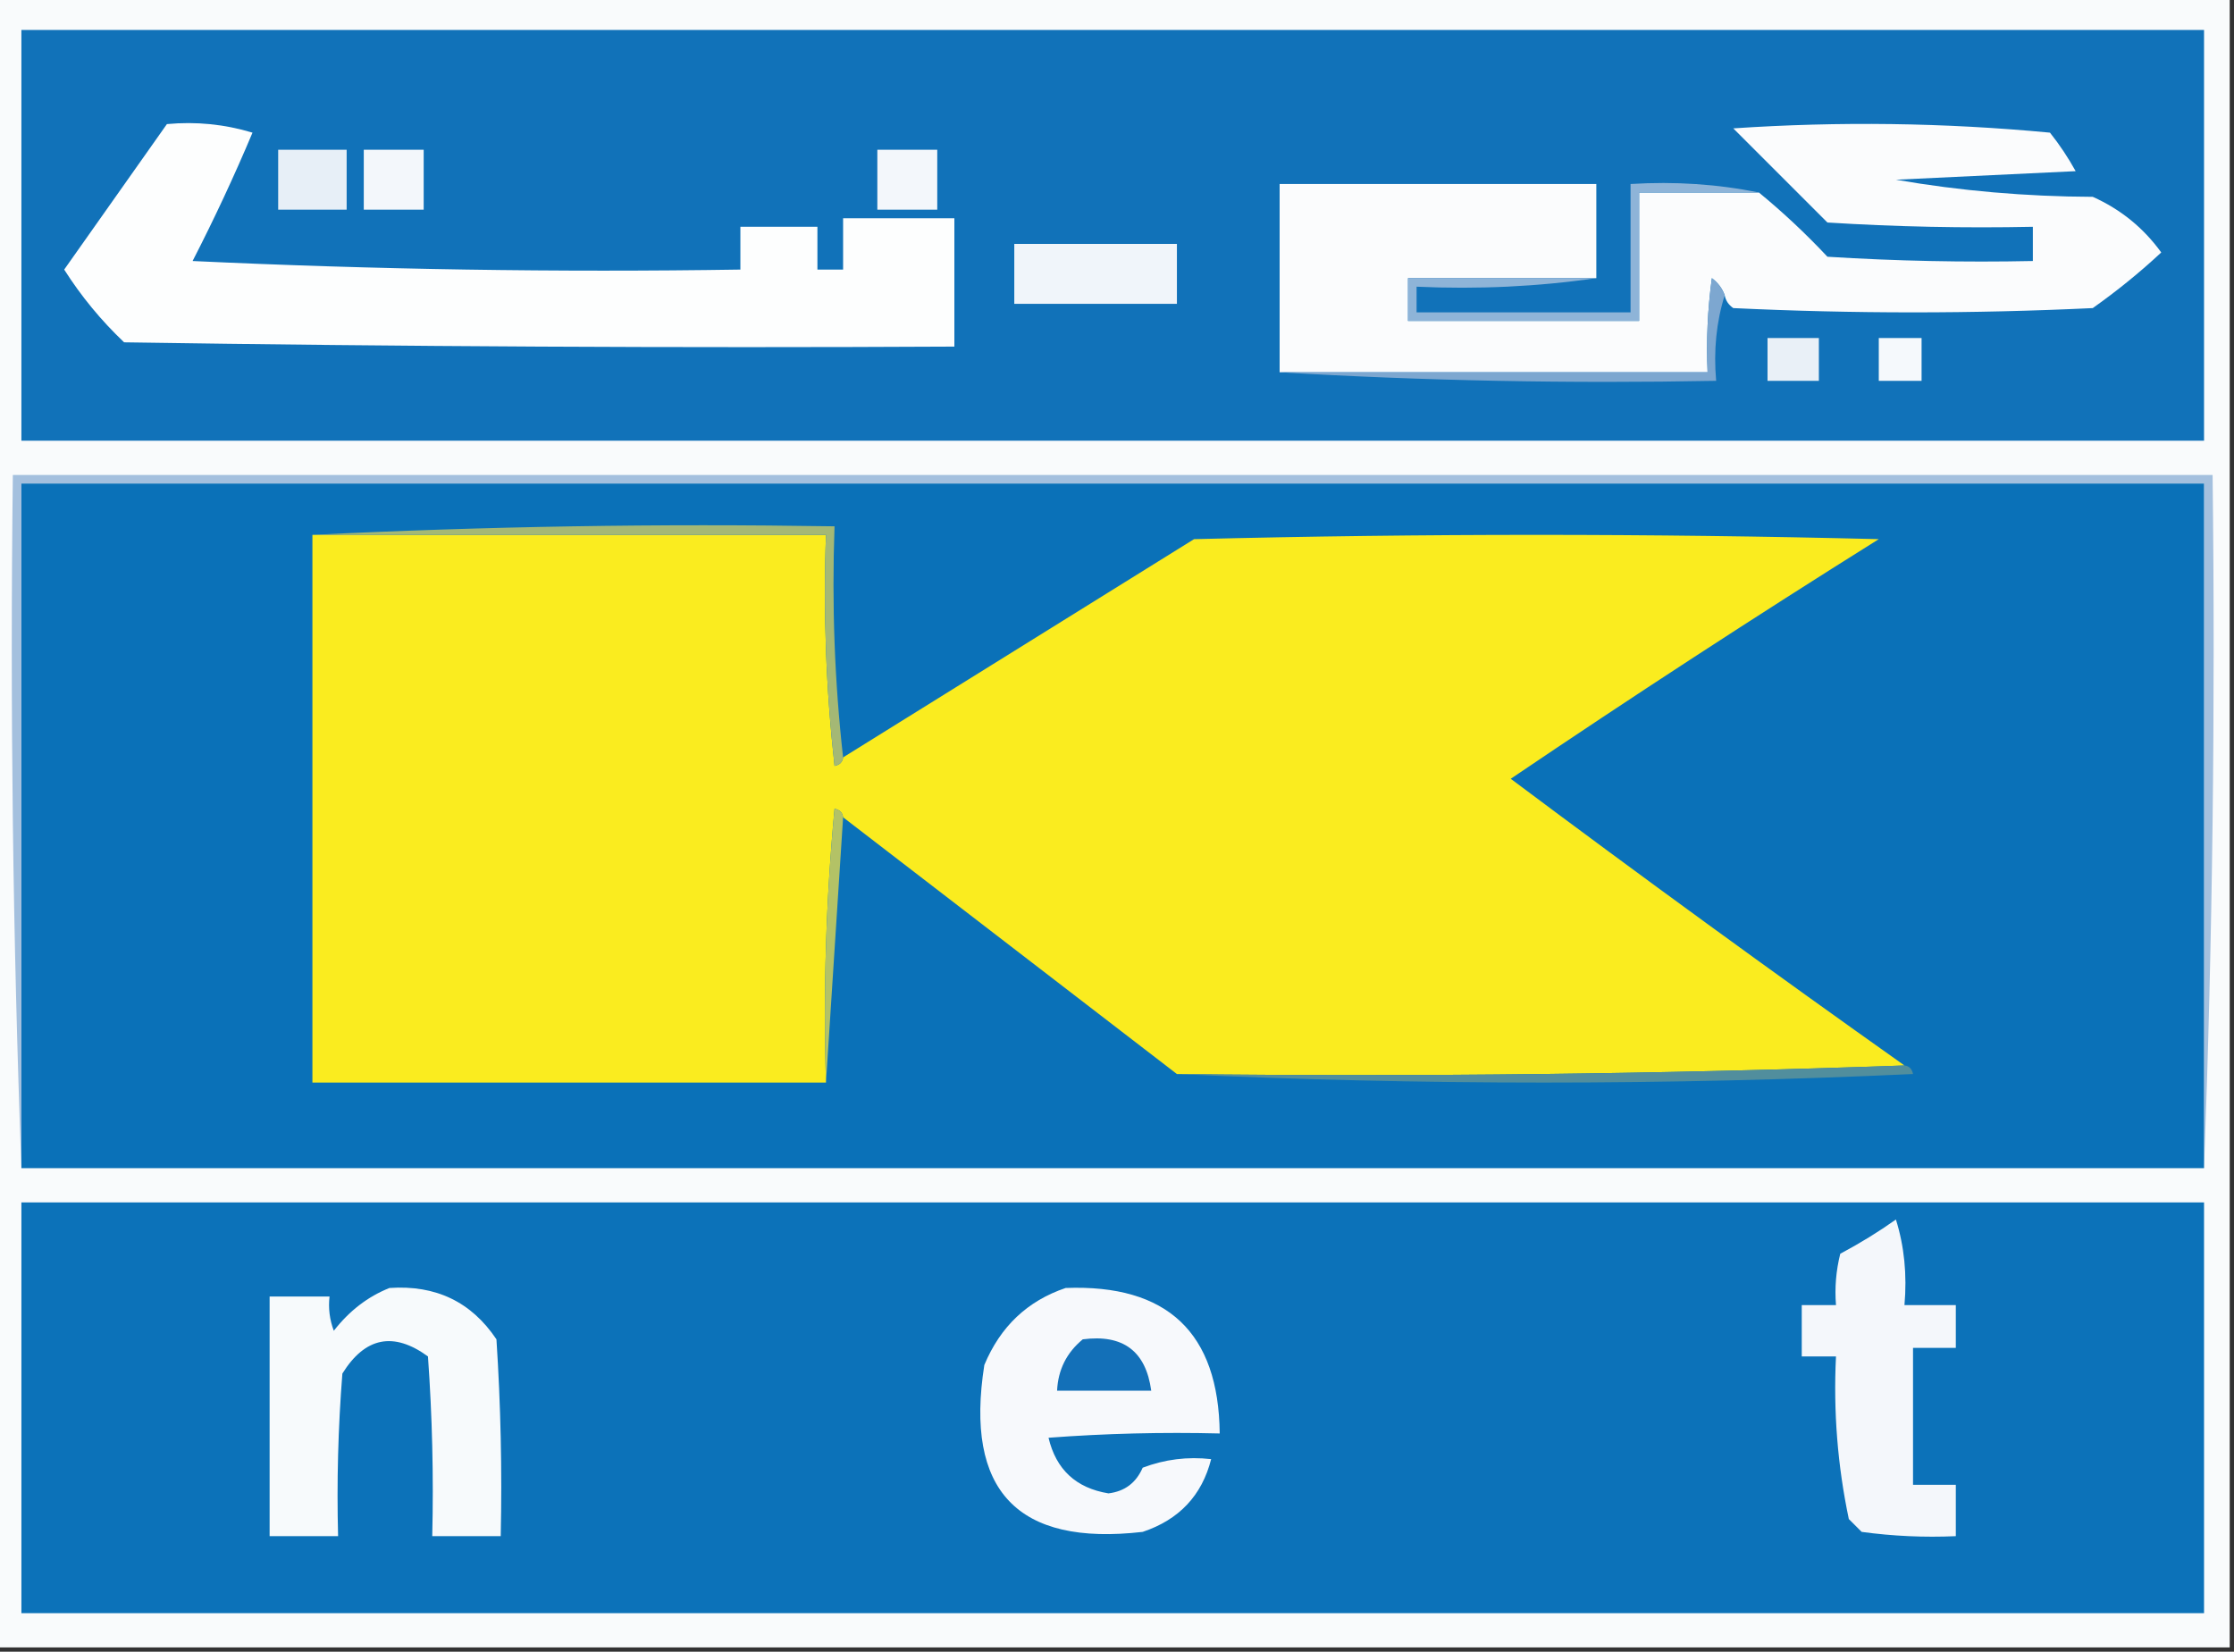
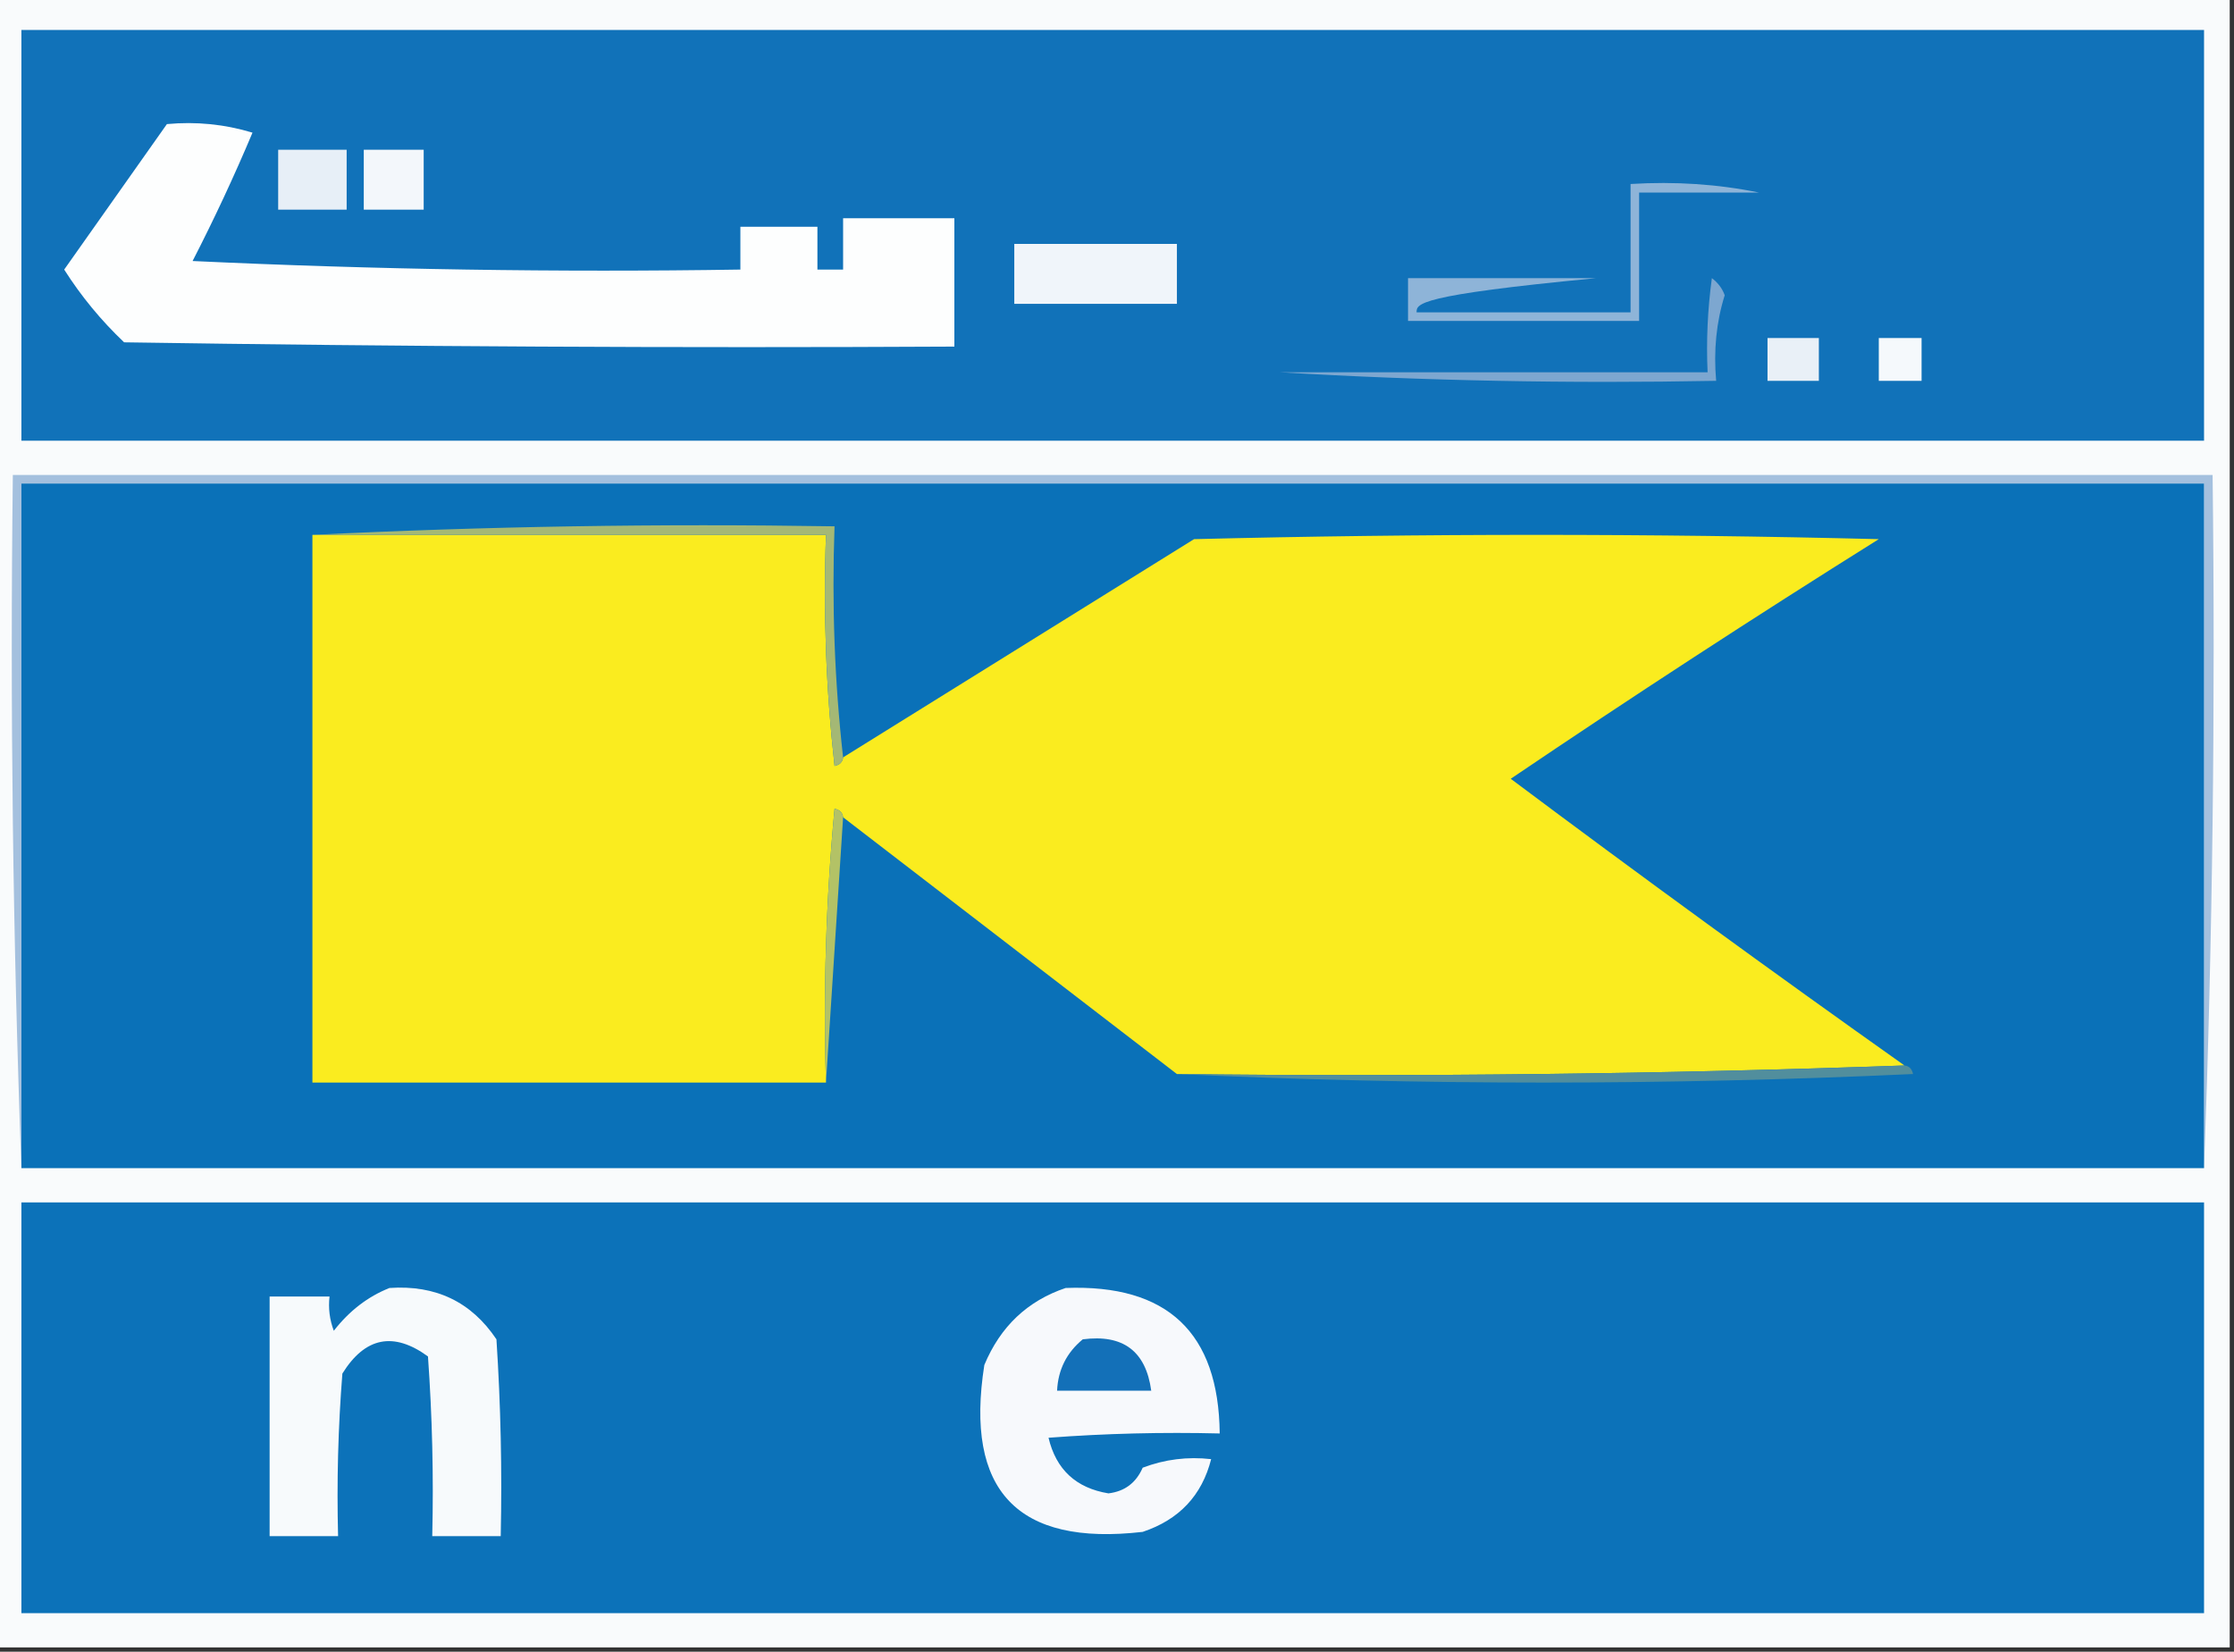
<svg xmlns="http://www.w3.org/2000/svg" version="1.1" width="261px" height="193px" style="shape-rendering:geometricPrecision; text-rendering:geometricPrecision; image-rendering:optimizeQuality; fill-rule:evenodd; clip-rule:evenodd">
  <rect width="100%" height="100%" fill="#333333" stroke="none" />
  <g>
    <path style="opacity:1" fill="#f9fbfc" d="M -0.5,-0.5 C 86.5,-0.5 173.5,-0.5 260.5,-0.5C 260.5,63.833 260.5,128.167 260.5,192.5C 173.5,192.5 86.5,192.5 -0.5,192.5C -0.5,128.167 -0.5,63.833 -0.5,-0.5 Z" />
  </g>
  <g>
    <path style="opacity:1" fill="#1172b9" d="M 2.5,3.5 C 87.5,3.5 172.5,3.5 257.5,3.5C 257.5,19.5 257.5,35.5 257.5,51.5C 172.5,51.5 87.5,51.5 2.5,51.5C 2.5,35.5 2.5,19.5 2.5,3.5 Z" />
  </g>
  <g>
    <path style="opacity:1" fill="#fdfefe" d="M 19.5,14.5 C 22.898,14.18 26.232,14.513 29.5,15.5C 27.36,20.585 25.027,25.585 22.5,30.5C 43.823,31.5 65.156,31.833 86.5,31.5C 86.5,29.833 86.5,28.167 86.5,26.5C 89.5,26.5 92.5,26.5 95.5,26.5C 95.5,28.167 95.5,29.833 95.5,31.5C 96.5,31.5 97.5,31.5 98.5,31.5C 98.5,29.5 98.5,27.5 98.5,25.5C 102.833,25.5 107.167,25.5 111.5,25.5C 111.5,30.5 111.5,35.5 111.5,40.5C 79.165,40.667 46.832,40.5 14.5,40C 11.808,37.443 9.475,34.609 7.5,31.5C 11.525,25.815 15.525,20.149 19.5,14.5 Z" />
  </g>
  <g>
-     <path style="opacity:1" fill="#fbfcfd" d="M 201.5,34.5 C 201.217,33.711 200.717,33.044 200,32.5C 199.501,36.152 199.335,39.818 199.5,43.5C 182.833,43.5 166.167,43.5 149.5,43.5C 149.5,36.167 149.5,28.833 149.5,21.5C 161.833,21.5 174.167,21.5 186.5,21.5C 186.5,25.167 186.5,28.833 186.5,32.5C 179.167,32.5 171.833,32.5 164.5,32.5C 164.5,34.167 164.5,35.833 164.5,37.5C 173.5,37.5 182.5,37.5 191.5,37.5C 191.5,32.5 191.5,27.5 191.5,22.5C 196.167,22.5 200.833,22.5 205.5,22.5C 208.297,24.795 210.964,27.295 213.5,30C 221.493,30.5 229.493,30.666 237.5,30.5C 237.5,29.167 237.5,27.833 237.5,26.5C 229.493,26.666 221.493,26.5 213.5,26C 209.833,22.333 206.167,18.667 202.5,15C 214.847,14.167 227.18,14.334 239.5,15.5C 240.624,16.914 241.624,18.414 242.5,20C 235.5,20.333 228.5,20.667 221.5,21C 229.001,22.3 236.668,22.967 244.5,23C 247.756,24.459 250.423,26.625 252.5,29.5C 250.003,31.826 247.336,33.993 244.5,36C 230.5,36.667 216.5,36.667 202.5,36C 201.944,35.617 201.611,35.117 201.5,34.5 Z" />
-   </g>
+     </g>
  <g>
    <path style="opacity:1" fill="#e7eff7" d="M 32.5,17.5 C 35.167,17.5 37.833,17.5 40.5,17.5C 40.5,19.833 40.5,22.167 40.5,24.5C 37.833,24.5 35.167,24.5 32.5,24.5C 32.5,22.167 32.5,19.833 32.5,17.5 Z" />
  </g>
  <g>
    <path style="opacity:1" fill="#f3f7fb" d="M 42.5,17.5 C 44.833,17.5 47.167,17.5 49.5,17.5C 49.5,19.833 49.5,22.167 49.5,24.5C 47.167,24.5 44.833,24.5 42.5,24.5C 42.5,22.167 42.5,19.833 42.5,17.5 Z" />
  </g>
  <g>
-     <path style="opacity:1" fill="#f3f7fb" d="M 102.5,17.5 C 104.833,17.5 107.167,17.5 109.5,17.5C 109.5,19.833 109.5,22.167 109.5,24.5C 107.167,24.5 104.833,24.5 102.5,24.5C 102.5,22.167 102.5,19.833 102.5,17.5 Z" />
-   </g>
+     </g>
  <g>
    <path style="opacity:1" fill="#f0f5fa" d="M 118.5,28.5 C 124.833,28.5 131.167,28.5 137.5,28.5C 137.5,30.833 137.5,33.167 137.5,35.5C 131.167,35.5 124.833,35.5 118.5,35.5C 118.5,33.167 118.5,30.833 118.5,28.5 Z" />
  </g>
  <g>
-     <path style="opacity:1" fill="#8eb4d8" d="M 205.5,22.5 C 200.833,22.5 196.167,22.5 191.5,22.5C 191.5,27.5 191.5,32.5 191.5,37.5C 182.5,37.5 173.5,37.5 164.5,37.5C 164.5,35.833 164.5,34.167 164.5,32.5C 171.833,32.5 179.167,32.5 186.5,32.5C 179.687,33.491 172.687,33.825 165.5,33.5C 165.5,34.5 165.5,35.5 165.5,36.5C 173.833,36.5 182.167,36.5 190.5,36.5C 190.5,31.5 190.5,26.5 190.5,21.5C 195.695,21.18 200.695,21.513 205.5,22.5 Z" />
+     <path style="opacity:1" fill="#8eb4d8" d="M 205.5,22.5 C 200.833,22.5 196.167,22.5 191.5,22.5C 191.5,27.5 191.5,32.5 191.5,37.5C 182.5,37.5 173.5,37.5 164.5,37.5C 164.5,35.833 164.5,34.167 164.5,32.5C 171.833,32.5 179.167,32.5 186.5,32.5C 165.5,34.5 165.5,35.5 165.5,36.5C 173.833,36.5 182.167,36.5 190.5,36.5C 190.5,31.5 190.5,26.5 190.5,21.5C 195.695,21.18 200.695,21.513 205.5,22.5 Z" />
  </g>
  <g>
    <path style="opacity:1" fill="#e9f0f7" d="M 206.5,39.5 C 208.5,39.5 210.5,39.5 212.5,39.5C 212.5,41.167 212.5,42.833 212.5,44.5C 210.5,44.5 208.5,44.5 206.5,44.5C 206.5,42.833 206.5,41.167 206.5,39.5 Z" />
  </g>
  <g>
    <path style="opacity:1" fill="#f5f9fc" d="M 219.5,39.5 C 221.167,39.5 222.833,39.5 224.5,39.5C 224.5,41.167 224.5,42.833 224.5,44.5C 222.833,44.5 221.167,44.5 219.5,44.5C 219.5,42.833 219.5,41.167 219.5,39.5 Z" />
  </g>
  <g>
    <path style="opacity:1" fill="#7da7d0" d="M 201.5,34.5 C 200.521,37.625 200.187,40.958 200.5,44.5C 183.325,44.83 166.325,44.497 149.5,43.5C 166.167,43.5 182.833,43.5 199.5,43.5C 199.335,39.818 199.501,36.152 200,32.5C 200.717,33.044 201.217,33.711 201.5,34.5 Z" />
  </g>
  <g>
    <path style="opacity:1" fill="#a4c0de" d="M 257.5,136.5 C 257.5,109.833 257.5,83.167 257.5,56.5C 172.5,56.5 87.5,56.5 2.5,56.5C 2.5,83.167 2.5,109.833 2.5,136.5C 1.502,109.672 1.169,82.672 1.5,55.5C 87.167,55.5 172.833,55.5 258.5,55.5C 258.831,82.672 258.498,109.672 257.5,136.5 Z" />
  </g>
  <g>
    <path style="opacity:1" fill="#0a71b8" d="M 257.5,136.5 C 172.5,136.5 87.5,136.5 2.5,136.5C 2.5,109.833 2.5,83.167 2.5,56.5C 87.5,56.5 172.5,56.5 257.5,56.5C 257.5,83.167 257.5,109.833 257.5,136.5 Z" />
  </g>
  <g>
    <path style="opacity:1" fill="#faec1f" d="M 36.5,62.5 C 56.5,62.5 76.5,62.5 96.5,62.5C 96.168,71.525 96.502,80.525 97.5,89.5C 98.107,89.376 98.44,89.043 98.5,88.5C 112.139,80.011 125.805,71.511 139.5,63C 166.167,62.333 192.833,62.333 219.5,63C 204.996,72.084 190.663,81.418 176.5,91C 191.712,102.385 207.045,113.551 222.5,124.5C 194.338,125.498 166.005,125.831 137.5,125.5C 124.5,115.5 111.5,105.5 98.5,95.5C 98.44,94.957 98.107,94.624 97.5,94.5C 96.501,105.146 96.168,115.813 96.5,126.5C 76.5,126.5 56.5,126.5 36.5,126.5C 36.5,105.167 36.5,83.833 36.5,62.5 Z" />
  </g>
  <g>
    <path style="opacity:1" fill="#a4b875" d="M 36.5,62.5 C 56.66,61.503 76.993,61.169 97.5,61.5C 97.173,70.682 97.507,79.682 98.5,88.5C 98.44,89.043 98.107,89.376 97.5,89.5C 96.502,80.525 96.168,71.525 96.5,62.5C 76.5,62.5 56.5,62.5 36.5,62.5 Z" />
  </g>
  <g>
    <path style="opacity:1" fill="#b3c266" d="M 98.5,95.5 C 97.833,105.833 97.167,116.167 96.5,126.5C 96.168,115.813 96.501,105.146 97.5,94.5C 98.107,94.624 98.44,94.957 98.5,95.5 Z" />
  </g>
  <g>
    <path style="opacity:1" fill="#518e9d" d="M 222.5,124.5 C 223.043,124.56 223.376,124.893 223.5,125.5C 194.669,126.83 166.003,126.83 137.5,125.5C 166.005,125.831 194.338,125.498 222.5,124.5 Z" />
  </g>
  <g>
    <path style="opacity:1" fill="#0c72b9" d="M 2.5,140.5 C 87.5,140.5 172.5,140.5 257.5,140.5C 257.5,156.5 257.5,172.5 257.5,188.5C 172.5,188.5 87.5,188.5 2.5,188.5C 2.5,172.5 2.5,156.5 2.5,140.5 Z" />
  </g>
  <g>
-     <path style="opacity:1" fill="#f4f7fb" d="M 221.5,142.5 C 222.479,145.625 222.813,148.958 222.5,152.5C 224.5,152.5 226.5,152.5 228.5,152.5C 228.5,154.167 228.5,155.833 228.5,157.5C 226.833,157.5 225.167,157.5 223.5,157.5C 223.5,162.833 223.5,168.167 223.5,173.5C 225.167,173.5 226.833,173.5 228.5,173.5C 228.5,175.5 228.5,177.5 228.5,179.5C 224.818,179.665 221.152,179.499 217.5,179C 217,178.5 216.5,178 216,177.5C 214.683,171.243 214.183,164.909 214.5,158.5C 213.167,158.5 211.833,158.5 210.5,158.5C 210.5,156.5 210.5,154.5 210.5,152.5C 211.833,152.5 213.167,152.5 214.5,152.5C 214.338,150.473 214.505,148.473 215,146.5C 217.314,145.267 219.481,143.933 221.5,142.5 Z" />
-   </g>
+     </g>
  <g>
    <path style="opacity:1" fill="#f7fafc" d="M 45.5,150.5 C 50.907,150.125 55.074,152.125 58,156.5C 58.5,164.159 58.666,171.826 58.5,179.5C 55.833,179.5 53.167,179.5 50.5,179.5C 50.666,172.492 50.5,165.492 50,158.5C 45.981,155.57 42.647,156.237 40,160.5C 39.501,166.825 39.334,173.158 39.5,179.5C 36.833,179.5 34.167,179.5 31.5,179.5C 31.5,170.167 31.5,160.833 31.5,151.5C 33.833,151.5 36.167,151.5 38.5,151.5C 38.343,152.873 38.51,154.207 39,155.5C 40.805,153.174 42.972,151.508 45.5,150.5 Z" />
  </g>
  <g>
    <path style="opacity:1" fill="#f7f9fc" d="M 124.5,150.5 C 136.379,150.047 142.379,155.714 142.5,167.5C 135.825,167.334 129.158,167.5 122.5,168C 123.378,171.711 125.711,173.877 129.5,174.5C 131.397,174.272 132.73,173.272 133.5,171.5C 136.086,170.52 138.753,170.187 141.5,170.5C 140.424,174.745 137.758,177.578 133.5,179C 118.857,180.689 112.691,174.189 115,159.5C 116.871,155.006 120.038,152.006 124.5,150.5 Z" />
  </g>
  <g>
    <path style="opacity:1" fill="#1370b8" d="M 126.5,156.5 C 131.206,155.881 133.873,157.881 134.5,162.5C 130.833,162.5 127.167,162.5 123.5,162.5C 123.615,160.053 124.615,158.053 126.5,156.5 Z" />
  </g>
</svg>